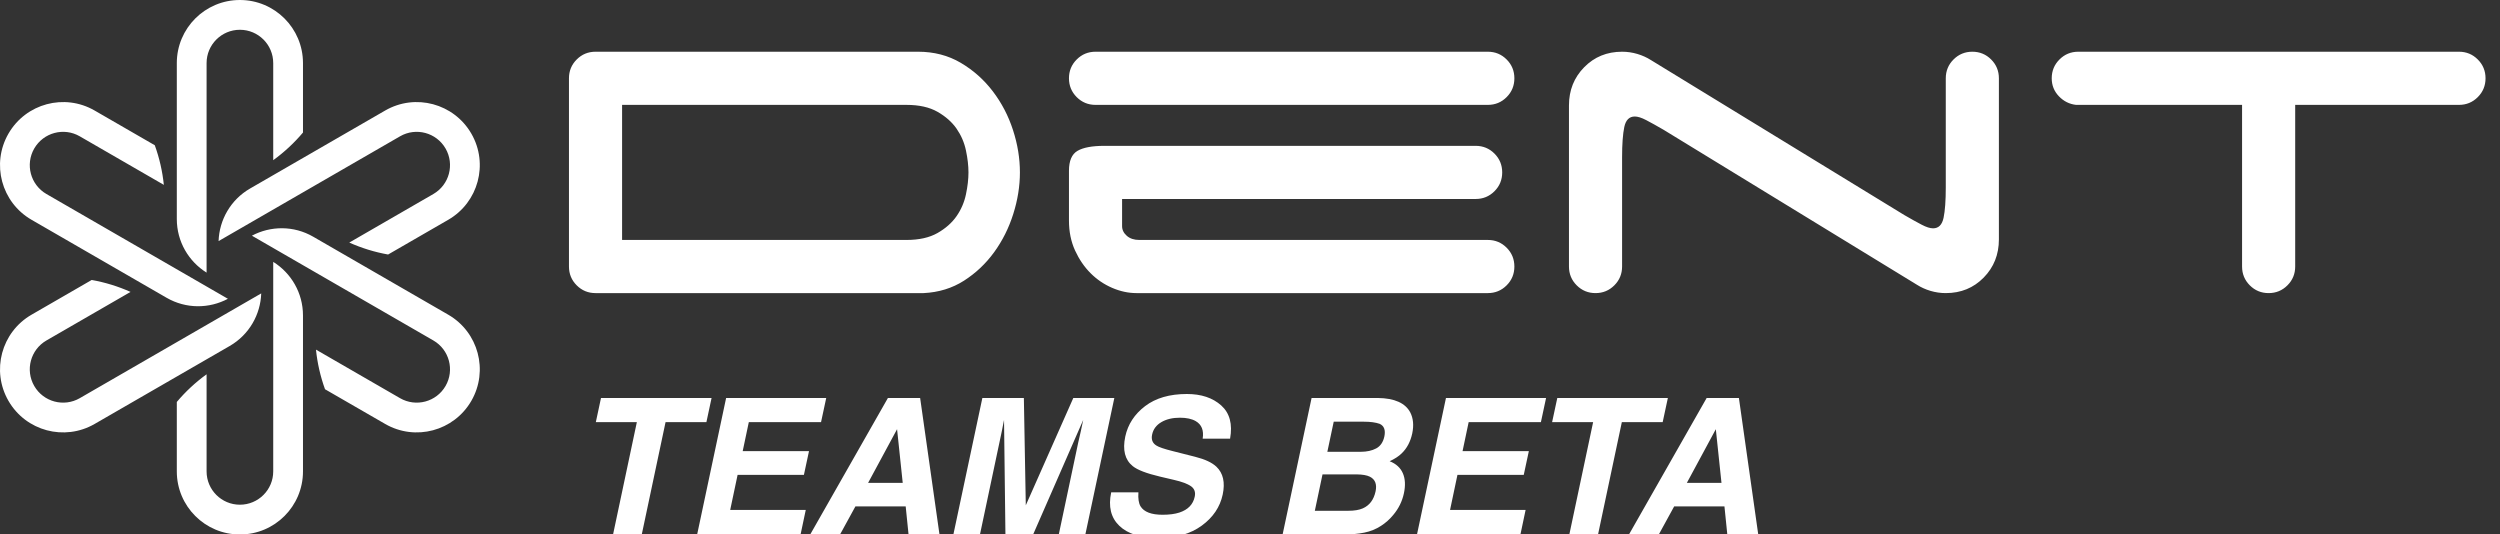
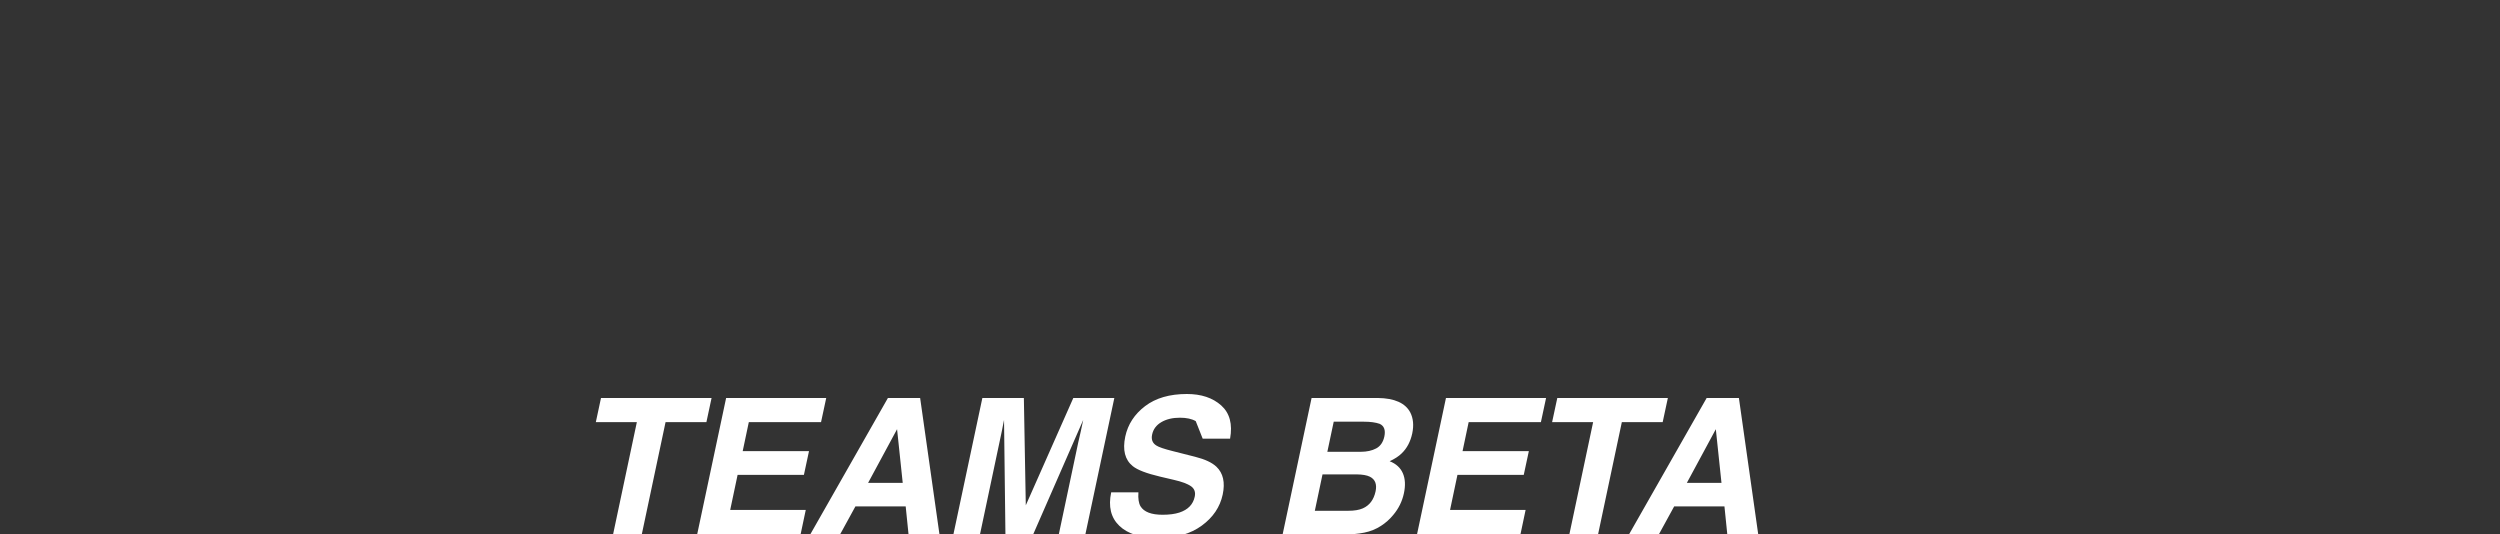
<svg xmlns="http://www.w3.org/2000/svg" width="145px" height="31px" viewBox="0 0 145 31" version="1.1">
  <rect x="0" y="0" width="145" height="31" fill="#333333" stroke="none" />
  <title>branding / logo_teams</title>
  <g id="Assets" stroke="none" stroke-width="1" fill="none" fill-rule="evenodd">
    <g id="branding" transform="translate(-32, -32)" fill="#FFFFFF">
      <g id="branding-/-logo_teams" transform="translate(32, 32)">
        <g id="teams-logo">
          <g>
-             <path d="M59.155,10 C59.155,10.792 59.027,11.595 58.77,12.408 C58.514,13.222 58.144,13.96 57.663,14.624 C57.182,15.287 56.599,15.839 55.914,16.278 C55.229,16.716 54.448,16.957 53.571,17 L34.54,17 C34.113,17 33.749,16.85 33.449,16.55 C33.15,16.251 33,15.887 33,15.459 L33,4.541 C33,4.113 33.15,3.749 33.449,3.45 C33.749,3.15 34.113,3 34.54,3 L53.25,3 C54.17,3 54.994,3.214 55.721,3.642 C56.449,4.07 57.069,4.622 57.583,5.296 C58.096,5.97 58.487,6.719 58.754,7.544 C59.022,8.368 59.155,9.187 59.155,10 Z M36.081,6.083 L36.081,13.917 L52.576,13.917 C53.304,13.917 53.903,13.784 54.374,13.516 C54.844,13.248 55.213,12.922 55.481,12.537 C55.748,12.151 55.93,11.729 56.026,11.268 C56.123,10.808 56.171,10.385 56.171,10 C56.171,9.615 56.123,9.192 56.026,8.732 C55.93,8.271 55.748,7.849 55.481,7.463 C55.213,7.078 54.844,6.752 54.374,6.484 C53.903,6.216 53.304,6.083 52.576,6.083 L36.081,6.083 Z M142.62,3 C143.048,3 143.412,3.15 143.711,3.45 C144.011,3.749 144.161,4.113 144.161,4.541 C144.161,4.969 144.011,5.333 143.711,5.633 C143.412,5.933 143.048,6.083 142.62,6.083 L133.121,6.083 L133.121,15.459 C133.121,15.887 132.971,16.251 132.671,16.55 C132.372,16.85 132.008,17 131.58,17 C131.152,17 130.789,16.85 130.489,16.55 C130.19,16.251 130.04,15.887 130.04,15.459 L130.04,6.083 L120.412,6.083 C120.027,6.04 119.695,5.874 119.417,5.585 C119.139,5.296 119,4.948 119,4.541 C119,4.113 119.15,3.749 119.449,3.45 C119.749,3.15 120.113,3 120.54,3 L142.62,3 Z M112.855,4.541 C112.855,4.113 113.005,3.749 113.304,3.45 C113.604,3.15 113.968,3 114.395,3 C114.823,3 115.187,3.15 115.487,3.45 C115.786,3.749 115.936,4.113 115.936,4.541 L115.936,13.885 C115.936,14.763 115.642,15.502 115.053,16.101 C114.465,16.7 113.732,17 112.855,17 C112.555,17 112.261,16.957 111.972,16.872 C111.684,16.786 111.422,16.668 111.186,16.518 L96.488,7.528 C96.081,7.292 95.744,7.105 95.477,6.966 C95.209,6.826 94.99,6.757 94.819,6.757 C94.498,6.757 94.295,6.96 94.209,7.367 C94.124,7.774 94.081,8.362 94.081,9.133 L94.081,15.459 C94.081,15.887 93.931,16.251 93.632,16.55 C93.332,16.85 92.968,17 92.54,17 C92.113,17 91.749,16.85 91.449,16.55 C91.15,16.251 91,15.887 91,15.459 L91,6.115 C91,5.237 91.294,4.498 91.883,3.899 C92.471,3.3 93.204,3 94.081,3 C94.38,3 94.675,3.043 94.963,3.128 C95.252,3.214 95.514,3.332 95.75,3.482 L110.448,12.472 C110.855,12.708 111.192,12.895 111.459,13.034 C111.726,13.174 111.946,13.243 112.117,13.243 C112.438,13.243 112.641,13.04 112.727,12.633 C112.812,12.226 112.855,11.638 112.855,10.867 L112.855,4.541 Z M65.915,17 C65.445,17 64.974,16.898 64.503,16.695 C64.033,16.492 63.615,16.208 63.252,15.844 C62.888,15.48 62.588,15.041 62.353,14.528 C62.118,14.014 62,13.436 62,12.794 L62,9.904 C62,9.326 62.166,8.94 62.497,8.748 C62.829,8.555 63.348,8.459 64.054,8.459 L85.588,8.459 C86.016,8.459 86.38,8.609 86.679,8.908 C86.979,9.208 87.128,9.572 87.128,10 C87.128,10.428 86.979,10.792 86.679,11.092 C86.38,11.391 86.016,11.541 85.588,11.541 L65.081,11.541 L65.081,13.115 C65.081,13.329 65.172,13.516 65.354,13.677 C65.536,13.837 65.776,13.917 66.076,13.917 L86.294,13.917 C86.722,13.917 87.086,14.067 87.385,14.367 C87.685,14.667 87.834,15.031 87.834,15.459 C87.834,15.887 87.685,16.251 87.385,16.55 C87.086,16.85 86.722,17 86.294,17 L65.915,17 Z M62,4.541 C62,4.113 62.15,3.749 62.449,3.45 C62.749,3.15 63.113,3 63.54,3 L86.294,3 C86.722,3 87.086,3.15 87.385,3.45 C87.685,3.749 87.834,4.113 87.834,4.541 C87.834,4.969 87.685,5.333 87.385,5.633 C87.086,5.933 86.722,6.083 86.294,6.083 L63.54,6.083 C63.113,6.083 62.749,5.933 62.449,5.633 C62.15,5.333 62,4.969 62,4.541 Z" id="Combined-Shape" />
-             <path d="M37.222,31 L38.602,24.485 L40.971,24.485 L41.271,23.083 L34.858,23.083 L34.558,24.485 L36.937,24.485 L35.557,31 L37.222,31 Z M46.433,31 L46.734,29.577 L42.351,29.577 L42.781,27.541 L46.627,27.541 L46.922,26.166 L43.076,26.166 L43.431,24.485 L47.62,24.485 L47.921,23.083 L42.115,23.083 L40.434,31 L46.433,31 Z M48.722,31 L49.613,29.373 L52.53,29.373 L52.696,31 L54.49,31 L53.368,23.083 L51.499,23.083 L46.992,31 L48.722,31 Z M52.358,28.008 L50.349,28.008 L52.03,24.893 L52.358,28.008 Z M56.838,31 L57.971,25.645 C58.007,25.491 58.053,25.275 58.108,24.998 C58.164,24.72 58.206,24.506 58.234,24.356 L58.234,24.356 L58.315,31 L59.921,31 L62.827,24.356 C62.798,24.506 62.752,24.72 62.69,24.998 L62.654,25.157 C62.608,25.359 62.57,25.522 62.542,25.645 L62.542,25.645 L61.409,31 L62.95,31 L64.631,23.083 L62.252,23.083 L59.496,29.308 L59.384,23.083 L56.977,23.083 L55.296,31 L56.838,31 Z M67.204,31.204 C68.214,31.204 69.047,30.965 69.702,30.487 C70.357,30.009 70.762,29.408 70.916,28.685 C71.066,27.98 70.944,27.441 70.55,27.068 C70.296,26.828 69.886,26.637 69.32,26.494 L69.32,26.494 L68.026,26.166 C67.525,26.041 67.204,25.931 67.065,25.838 C66.843,25.699 66.762,25.487 66.823,25.205 C66.887,24.897 67.065,24.657 67.357,24.485 C67.649,24.313 68.008,24.227 68.434,24.227 C68.817,24.227 69.123,24.293 69.353,24.426 C69.696,24.626 69.831,24.965 69.755,25.441 L69.755,25.441 L71.345,25.441 C71.496,24.599 71.324,23.958 70.83,23.515 C70.336,23.073 69.671,22.852 68.837,22.852 C67.838,22.852 67.031,23.087 66.415,23.556 C65.799,24.025 65.416,24.614 65.265,25.323 C65.101,26.1 65.246,26.671 65.7,27.036 C65.969,27.255 66.495,27.457 67.279,27.643 L67.279,27.643 L68.08,27.831 C68.549,27.938 68.882,28.062 69.079,28.202 C69.279,28.345 69.351,28.547 69.294,28.809 C69.2,29.256 68.905,29.562 68.407,29.727 C68.146,29.813 67.82,29.856 67.43,29.856 C66.778,29.856 66.352,29.693 66.151,29.367 C66.044,29.188 66.003,28.918 66.028,28.556 L66.028,28.556 L64.449,28.556 C64.273,29.38 64.431,30.027 64.922,30.498 C65.412,30.969 66.173,31.204 67.204,31.204 Z M77.979,31 C78.384,31 78.766,30.964 79.126,30.893 C79.486,30.821 79.813,30.688 80.106,30.495 C80.368,30.327 80.6,30.119 80.804,29.872 C81.119,29.5 81.327,29.079 81.427,28.61 C81.524,28.155 81.504,27.768 81.366,27.45 C81.228,27.131 80.973,26.898 80.6,26.751 C80.894,26.615 81.125,26.465 81.293,26.3 C81.601,26.007 81.807,25.618 81.911,25.135 C82.008,24.666 81.97,24.263 81.798,23.926 C81.512,23.378 80.885,23.097 79.918,23.083 L79.918,23.083 L76.072,23.083 L74.391,31 L77.979,31 Z M78.93,26.204 L76.986,26.204 L77.356,24.458 L79.096,24.458 C79.48,24.458 79.787,24.499 80.02,24.582 C80.278,24.7 80.369,24.943 80.294,25.312 C80.223,25.645 80.064,25.877 79.819,26.008 C79.574,26.138 79.277,26.204 78.93,26.204 L78.93,26.204 Z M78.205,29.625 L76.26,29.625 L76.706,27.514 L78.677,27.514 C79.021,27.518 79.279,27.562 79.451,27.648 C79.759,27.802 79.87,28.085 79.784,28.497 C79.68,28.984 79.433,29.313 79.043,29.485 C78.831,29.578 78.552,29.625 78.205,29.625 L78.205,29.625 Z M88.185,31 L88.485,29.577 L84.103,29.577 L84.532,27.541 L88.378,27.541 L88.673,26.166 L84.828,26.166 L85.182,24.485 L89.372,24.485 L89.672,23.083 L83.866,23.083 L82.185,31 L88.185,31 Z M92.686,31 L94.066,24.485 L96.435,24.485 L96.736,23.083 L90.323,23.083 L90.022,24.485 L92.401,24.485 L91.021,31 L92.686,31 Z M96.21,31 L97.101,29.373 L100.018,29.373 L100.184,31 L101.978,31 L100.856,23.083 L98.986,23.083 L94.48,31 L96.21,31 Z M99.846,28.008 L97.837,28.008 L99.518,24.893 L99.846,28.008 Z" id="TEAMSBETA" fill-rule="nonzero" />
-             <path d="M17.573,3.659 L17.573,7.687 C17.066,8.289 16.486,8.828 15.847,9.291 L15.847,3.659 C15.847,2.592 14.981,1.727 13.914,1.727 C12.847,1.727 11.982,2.592 11.982,3.659 L11.982,15.812 C10.945,15.166 10.255,14.016 10.255,12.704 L10.255,3.659 C10.255,1.638 11.893,0 13.914,0 C15.935,0 17.573,1.638 17.573,3.659 Z M25.998,12.748 L22.51,14.762 C21.735,14.624 20.978,14.391 20.258,14.069 L25.135,11.253 C26.059,10.719 26.376,9.538 25.842,8.613 C25.309,7.689 24.127,7.372 23.203,7.906 L12.678,13.983 C12.719,12.762 13.37,11.589 14.506,10.933 L22.339,6.411 C24.089,5.4 26.327,6 27.338,7.75 C28.348,9.5 27.748,11.738 25.998,12.748 Z M22.339,24.589 L18.851,22.576 C18.583,21.835 18.406,21.063 18.326,20.278 L23.203,23.094 C24.127,23.628 25.309,23.311 25.842,22.387 C26.376,21.462 26.059,20.281 25.135,19.747 L14.61,13.67 C15.688,13.096 17.029,13.073 18.165,13.729 L25.998,18.252 C27.748,19.262 28.348,21.5 27.338,23.25 C26.327,25 24.089,25.6 22.339,24.589 Z M10.255,27.341 L10.255,23.313 C10.762,22.711 11.342,22.172 11.982,21.709 L11.982,27.341 C11.982,28.408 12.847,29.273 13.914,29.273 C14.981,29.273 15.847,28.408 15.847,27.341 L15.847,15.188 C16.883,15.834 17.573,16.984 17.573,18.296 L17.573,27.341 C17.573,29.362 15.935,31 13.914,31 C11.893,31 10.255,29.362 10.255,27.341 Z M1.83,18.252 L5.318,16.238 C6.094,16.376 6.851,16.609 7.571,16.931 L2.694,19.747 C1.769,20.281 1.453,21.462 1.986,22.387 C2.52,23.311 3.702,23.628 4.626,23.094 L15.151,17.017 C15.11,18.238 14.458,19.411 13.323,20.067 L5.489,24.589 C3.739,25.6 1.501,25 0.491,23.25 C-0.52,21.5 0.08,19.262 1.83,18.252 Z M5.489,6.411 L8.977,8.424 C9.246,9.165 9.422,9.937 9.503,10.722 L4.626,7.906 C3.702,7.372 2.52,7.689 1.986,8.613 C1.453,9.538 1.769,10.719 2.694,11.253 L13.218,17.33 C12.141,17.904 10.799,17.927 9.663,17.271 L1.83,12.748 C0.08,11.738 -0.52,9.5 0.491,7.75 C1.501,6 3.739,5.4 5.489,6.411 Z" id="Figurative-Mark" />
+             <path d="M37.222,31 L38.602,24.485 L40.971,24.485 L41.271,23.083 L34.858,23.083 L34.558,24.485 L36.937,24.485 L35.557,31 L37.222,31 Z M46.433,31 L46.734,29.577 L42.351,29.577 L42.781,27.541 L46.627,27.541 L46.922,26.166 L43.076,26.166 L43.431,24.485 L47.62,24.485 L47.921,23.083 L42.115,23.083 L40.434,31 L46.433,31 Z M48.722,31 L49.613,29.373 L52.53,29.373 L52.696,31 L54.49,31 L53.368,23.083 L51.499,23.083 L46.992,31 L48.722,31 Z M52.358,28.008 L50.349,28.008 L52.03,24.893 L52.358,28.008 Z M56.838,31 L57.971,25.645 C58.007,25.491 58.053,25.275 58.108,24.998 C58.164,24.72 58.206,24.506 58.234,24.356 L58.234,24.356 L58.315,31 L59.921,31 L62.827,24.356 C62.798,24.506 62.752,24.72 62.69,24.998 L62.654,25.157 C62.608,25.359 62.57,25.522 62.542,25.645 L62.542,25.645 L61.409,31 L62.95,31 L64.631,23.083 L62.252,23.083 L59.496,29.308 L59.384,23.083 L56.977,23.083 L55.296,31 L56.838,31 Z M67.204,31.204 C68.214,31.204 69.047,30.965 69.702,30.487 C70.357,30.009 70.762,29.408 70.916,28.685 C71.066,27.98 70.944,27.441 70.55,27.068 C70.296,26.828 69.886,26.637 69.32,26.494 L69.32,26.494 L68.026,26.166 C67.525,26.041 67.204,25.931 67.065,25.838 C66.843,25.699 66.762,25.487 66.823,25.205 C66.887,24.897 67.065,24.657 67.357,24.485 C67.649,24.313 68.008,24.227 68.434,24.227 C68.817,24.227 69.123,24.293 69.353,24.426 L69.755,25.441 L71.345,25.441 C71.496,24.599 71.324,23.958 70.83,23.515 C70.336,23.073 69.671,22.852 68.837,22.852 C67.838,22.852 67.031,23.087 66.415,23.556 C65.799,24.025 65.416,24.614 65.265,25.323 C65.101,26.1 65.246,26.671 65.7,27.036 C65.969,27.255 66.495,27.457 67.279,27.643 L67.279,27.643 L68.08,27.831 C68.549,27.938 68.882,28.062 69.079,28.202 C69.279,28.345 69.351,28.547 69.294,28.809 C69.2,29.256 68.905,29.562 68.407,29.727 C68.146,29.813 67.82,29.856 67.43,29.856 C66.778,29.856 66.352,29.693 66.151,29.367 C66.044,29.188 66.003,28.918 66.028,28.556 L66.028,28.556 L64.449,28.556 C64.273,29.38 64.431,30.027 64.922,30.498 C65.412,30.969 66.173,31.204 67.204,31.204 Z M77.979,31 C78.384,31 78.766,30.964 79.126,30.893 C79.486,30.821 79.813,30.688 80.106,30.495 C80.368,30.327 80.6,30.119 80.804,29.872 C81.119,29.5 81.327,29.079 81.427,28.61 C81.524,28.155 81.504,27.768 81.366,27.45 C81.228,27.131 80.973,26.898 80.6,26.751 C80.894,26.615 81.125,26.465 81.293,26.3 C81.601,26.007 81.807,25.618 81.911,25.135 C82.008,24.666 81.97,24.263 81.798,23.926 C81.512,23.378 80.885,23.097 79.918,23.083 L79.918,23.083 L76.072,23.083 L74.391,31 L77.979,31 Z M78.93,26.204 L76.986,26.204 L77.356,24.458 L79.096,24.458 C79.48,24.458 79.787,24.499 80.02,24.582 C80.278,24.7 80.369,24.943 80.294,25.312 C80.223,25.645 80.064,25.877 79.819,26.008 C79.574,26.138 79.277,26.204 78.93,26.204 L78.93,26.204 Z M78.205,29.625 L76.26,29.625 L76.706,27.514 L78.677,27.514 C79.021,27.518 79.279,27.562 79.451,27.648 C79.759,27.802 79.87,28.085 79.784,28.497 C79.68,28.984 79.433,29.313 79.043,29.485 C78.831,29.578 78.552,29.625 78.205,29.625 L78.205,29.625 Z M88.185,31 L88.485,29.577 L84.103,29.577 L84.532,27.541 L88.378,27.541 L88.673,26.166 L84.828,26.166 L85.182,24.485 L89.372,24.485 L89.672,23.083 L83.866,23.083 L82.185,31 L88.185,31 Z M92.686,31 L94.066,24.485 L96.435,24.485 L96.736,23.083 L90.323,23.083 L90.022,24.485 L92.401,24.485 L91.021,31 L92.686,31 Z M96.21,31 L97.101,29.373 L100.018,29.373 L100.184,31 L101.978,31 L100.856,23.083 L98.986,23.083 L94.48,31 L96.21,31 Z M99.846,28.008 L97.837,28.008 L99.518,24.893 L99.846,28.008 Z" id="TEAMSBETA" fill-rule="nonzero" />
          </g>
        </g>
      </g>
    </g>
  </g>
</svg>